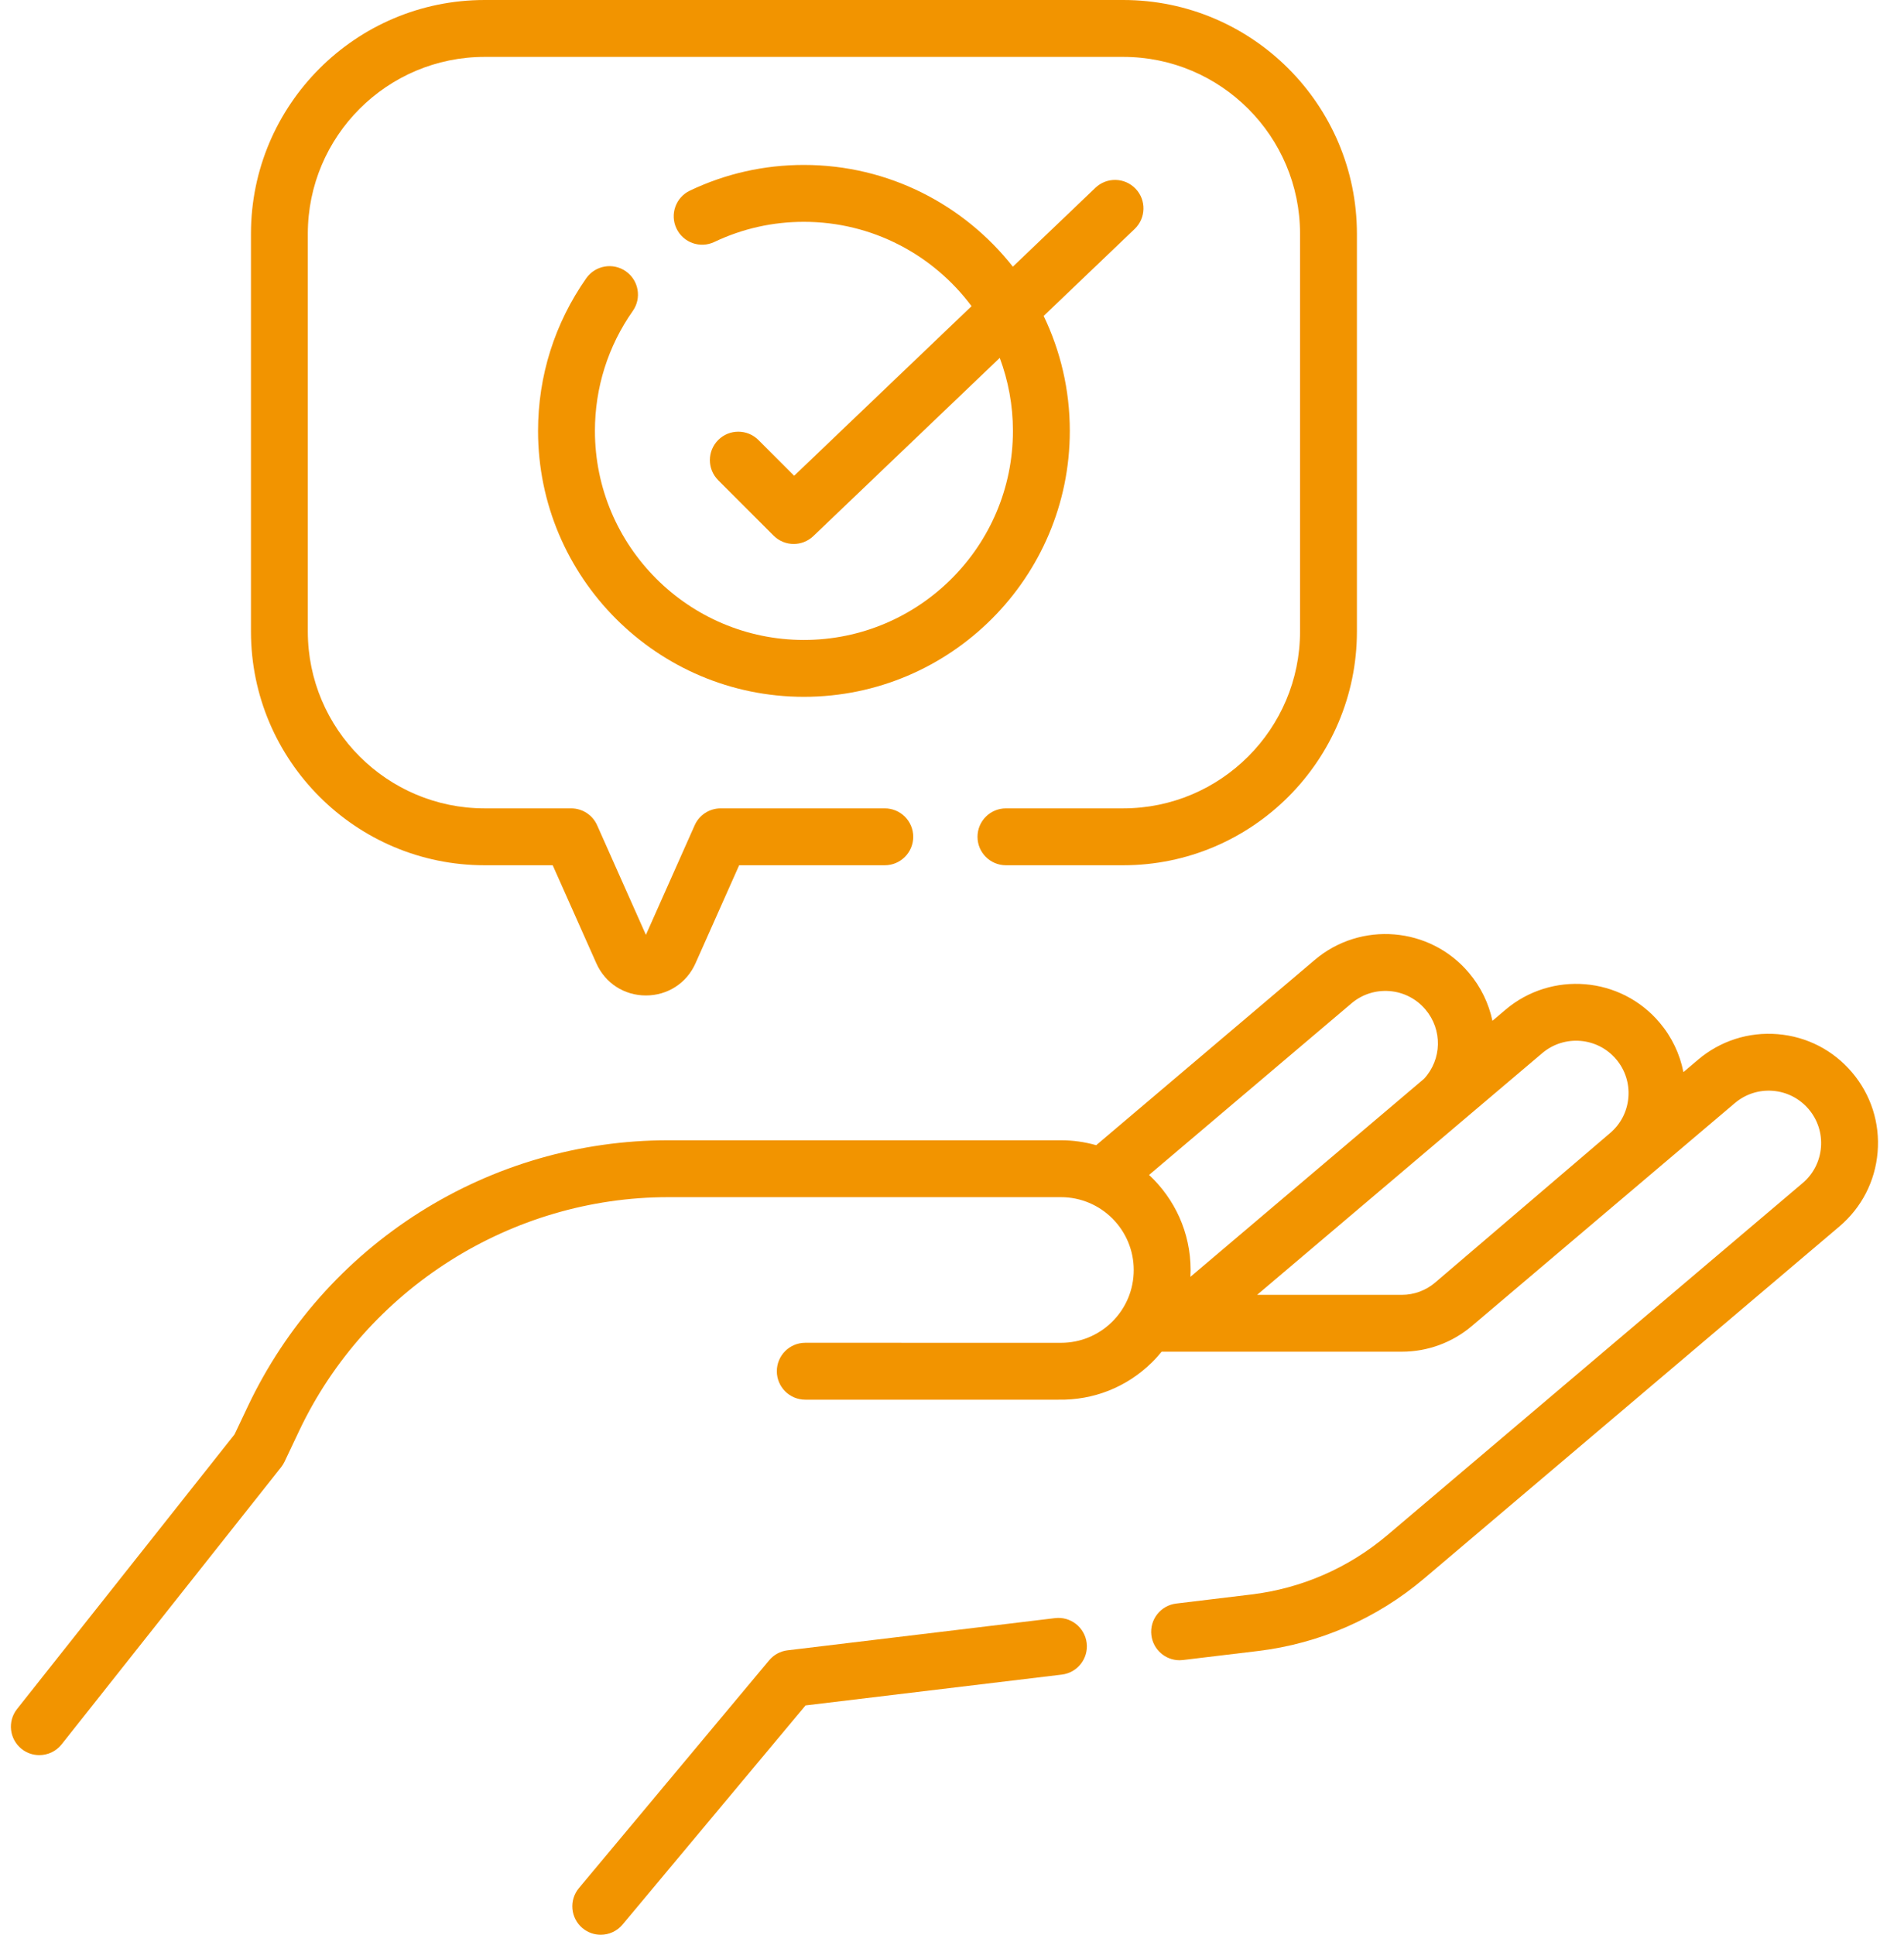
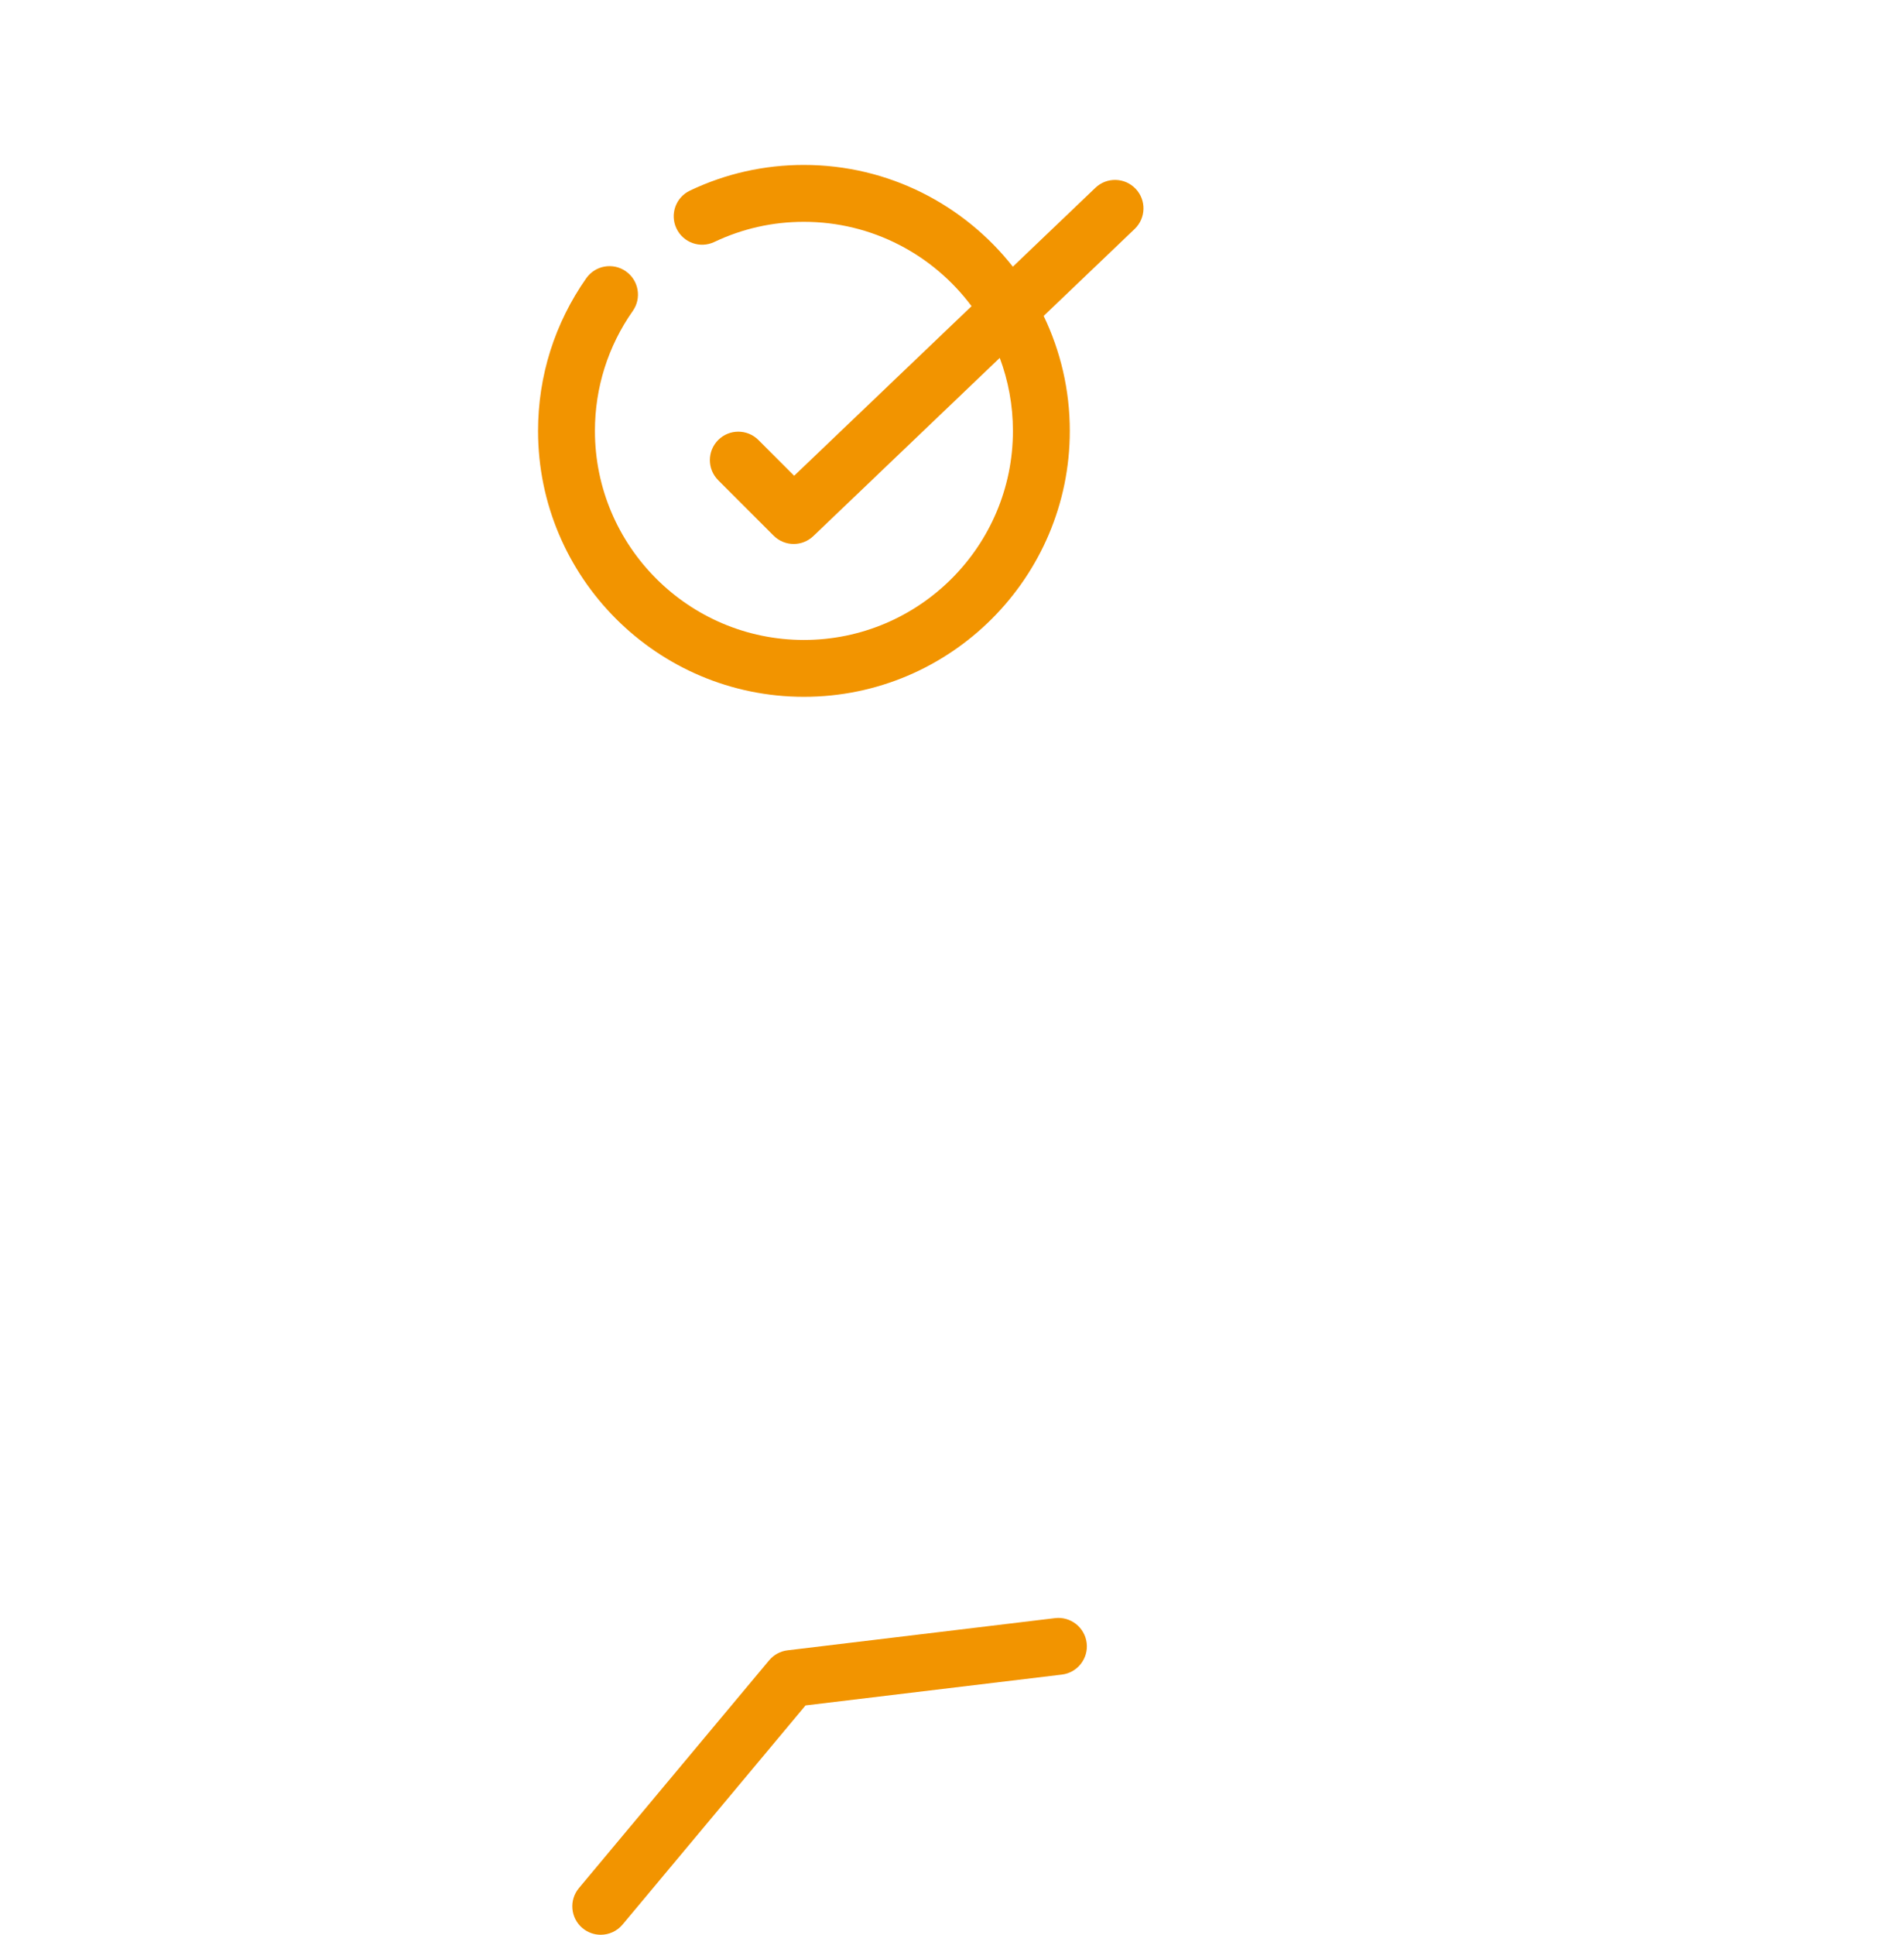
<svg xmlns="http://www.w3.org/2000/svg" width="63" height="64" viewBox="0 0 63 64" fill="none">
-   <path d="M61.282 35.475C60.658 34.738 59.784 34.289 58.821 34.209C57.859 34.13 56.922 34.43 56.186 35.054L55.701 35.465C55.584 34.865 55.316 34.301 54.91 33.822C53.621 32.301 51.335 32.112 49.814 33.401L49.382 33.767C49.261 33.197 49.002 32.649 48.599 32.174C47.31 30.653 45.023 30.464 43.503 31.753L36.271 37.882C35.9 37.777 35.509 37.719 35.104 37.719H22.111C19.194 37.719 16.349 38.544 13.883 40.103C11.418 41.662 9.454 43.879 8.203 46.515L7.761 47.448L0.564 56.533C0.241 56.941 0.31 57.532 0.717 57.855C0.89 57.992 1.096 58.058 1.3 58.058C1.578 58.058 1.853 57.936 2.039 57.702L9.302 48.533C9.347 48.477 9.384 48.416 9.415 48.352L9.903 47.322C12.128 42.632 16.92 39.601 22.111 39.601H35.104C36.433 39.601 37.513 40.681 37.513 42.01C37.513 42.664 37.256 43.275 36.789 43.733C36.335 44.176 35.739 44.419 35.107 44.419C35.089 44.419 26.645 44.418 26.645 44.418C26.126 44.418 25.704 44.839 25.704 45.359C25.704 45.879 26.126 46.3 26.645 46.3H35.021C36.181 46.321 37.275 45.889 38.104 45.078C38.223 44.962 38.333 44.84 38.436 44.713H46.386C47.233 44.713 48.054 44.412 48.7 43.864L57.402 36.49C57.756 36.19 58.206 36.046 58.666 36.084C59.128 36.122 59.547 36.338 59.847 36.692C60.146 37.045 60.29 37.494 60.252 37.956C60.214 38.417 59.998 38.837 59.645 39.136L45.908 50.778C44.626 51.864 43.067 52.545 41.398 52.745L38.919 53.044C38.403 53.106 38.035 53.574 38.097 54.09C38.154 54.568 38.56 54.919 39.03 54.919C39.067 54.919 39.105 54.916 39.143 54.912L41.623 54.614C43.658 54.369 45.561 53.539 47.125 52.213L60.861 40.572C61.598 39.947 62.048 39.073 62.127 38.111C62.207 37.148 61.907 36.212 61.282 35.475ZM44.719 33.189C45.448 32.571 46.546 32.661 47.164 33.391C47.734 34.063 47.712 35.043 47.118 35.686L39.389 42.236C39.393 42.161 39.395 42.086 39.395 42.01C39.395 40.769 38.865 39.651 38.02 38.866L44.719 33.189ZM41.596 42.832L51.03 34.837C51.76 34.218 52.857 34.309 53.475 35.038C53.774 35.392 53.918 35.841 53.88 36.303C53.842 36.764 53.626 37.184 53.273 37.483L47.483 42.429C47.177 42.689 46.787 42.832 46.386 42.832H41.596Z" fill="#F29400" />
  <path d="M34.909 53.526L26.059 54.591C25.821 54.619 25.603 54.738 25.449 54.922L19.156 62.456C18.822 62.855 18.876 63.448 19.274 63.781C19.451 63.928 19.664 64 19.877 64C20.146 64 20.414 63.885 20.6 63.662L26.654 56.414L35.134 55.394C35.65 55.332 36.018 54.864 35.956 54.348C35.894 53.832 35.424 53.464 34.909 53.526Z" fill="#F29400" />
-   <path d="M16.036 28.622H18.288L19.731 31.863C20.023 32.521 20.653 32.929 21.372 32.929C22.092 32.929 22.721 32.521 23.014 31.863L24.457 28.622H29.276C29.795 28.622 30.217 28.201 30.217 27.681C30.217 27.161 29.795 26.74 29.276 26.74H23.846C23.474 26.74 23.137 26.959 22.986 27.298L21.372 30.924L19.758 27.298C19.607 26.959 19.27 26.74 18.899 26.74H16.036C12.81 26.74 10.185 24.115 10.185 20.889V7.733C10.185 4.506 12.81 1.882 16.036 1.882H37.165C40.391 1.882 43.016 4.506 43.016 7.733V20.889C43.016 24.115 40.391 26.74 37.165 26.74H33.285C32.766 26.74 32.344 27.161 32.344 27.681C32.344 28.201 32.766 28.622 33.285 28.622H37.165C41.429 28.622 44.898 25.153 44.898 20.889V7.733C44.897 3.469 41.429 0 37.165 0H16.036C11.772 0 8.304 3.469 8.304 7.733V20.889C8.304 25.153 11.773 28.622 16.036 28.622Z" fill="#F29400" />
  <path d="M20.709 8.975C20.284 8.676 19.697 8.779 19.398 9.204C18.355 10.69 17.803 12.436 17.803 14.253C17.803 19.104 21.75 23.05 26.601 23.05C31.451 23.05 35.398 19.104 35.398 14.253C35.398 12.893 35.087 11.603 34.533 10.451L37.545 7.573C37.92 7.214 37.934 6.618 37.575 6.243C37.216 5.867 36.62 5.853 36.245 6.212L33.513 8.822C31.901 6.775 29.403 5.456 26.6 5.456C25.282 5.456 24.013 5.742 22.829 6.305C22.359 6.528 22.16 7.089 22.383 7.558C22.606 8.028 23.167 8.227 23.636 8.004C24.567 7.562 25.564 7.338 26.6 7.338C28.869 7.338 30.885 8.436 32.147 10.128L26.277 15.738L25.095 14.555C24.727 14.188 24.131 14.188 23.764 14.555C23.397 14.922 23.397 15.518 23.764 15.885L25.597 17.718C25.781 17.902 26.021 17.994 26.262 17.994C26.496 17.994 26.73 17.907 26.912 17.733L33.08 11.839C33.361 12.591 33.516 13.405 33.516 14.253C33.516 18.066 30.413 21.169 26.6 21.169C22.787 21.169 19.685 18.066 19.685 14.253C19.685 12.825 20.118 11.453 20.938 10.286C21.237 9.86 21.134 9.274 20.709 8.975Z" fill="#F29400" />
</svg>